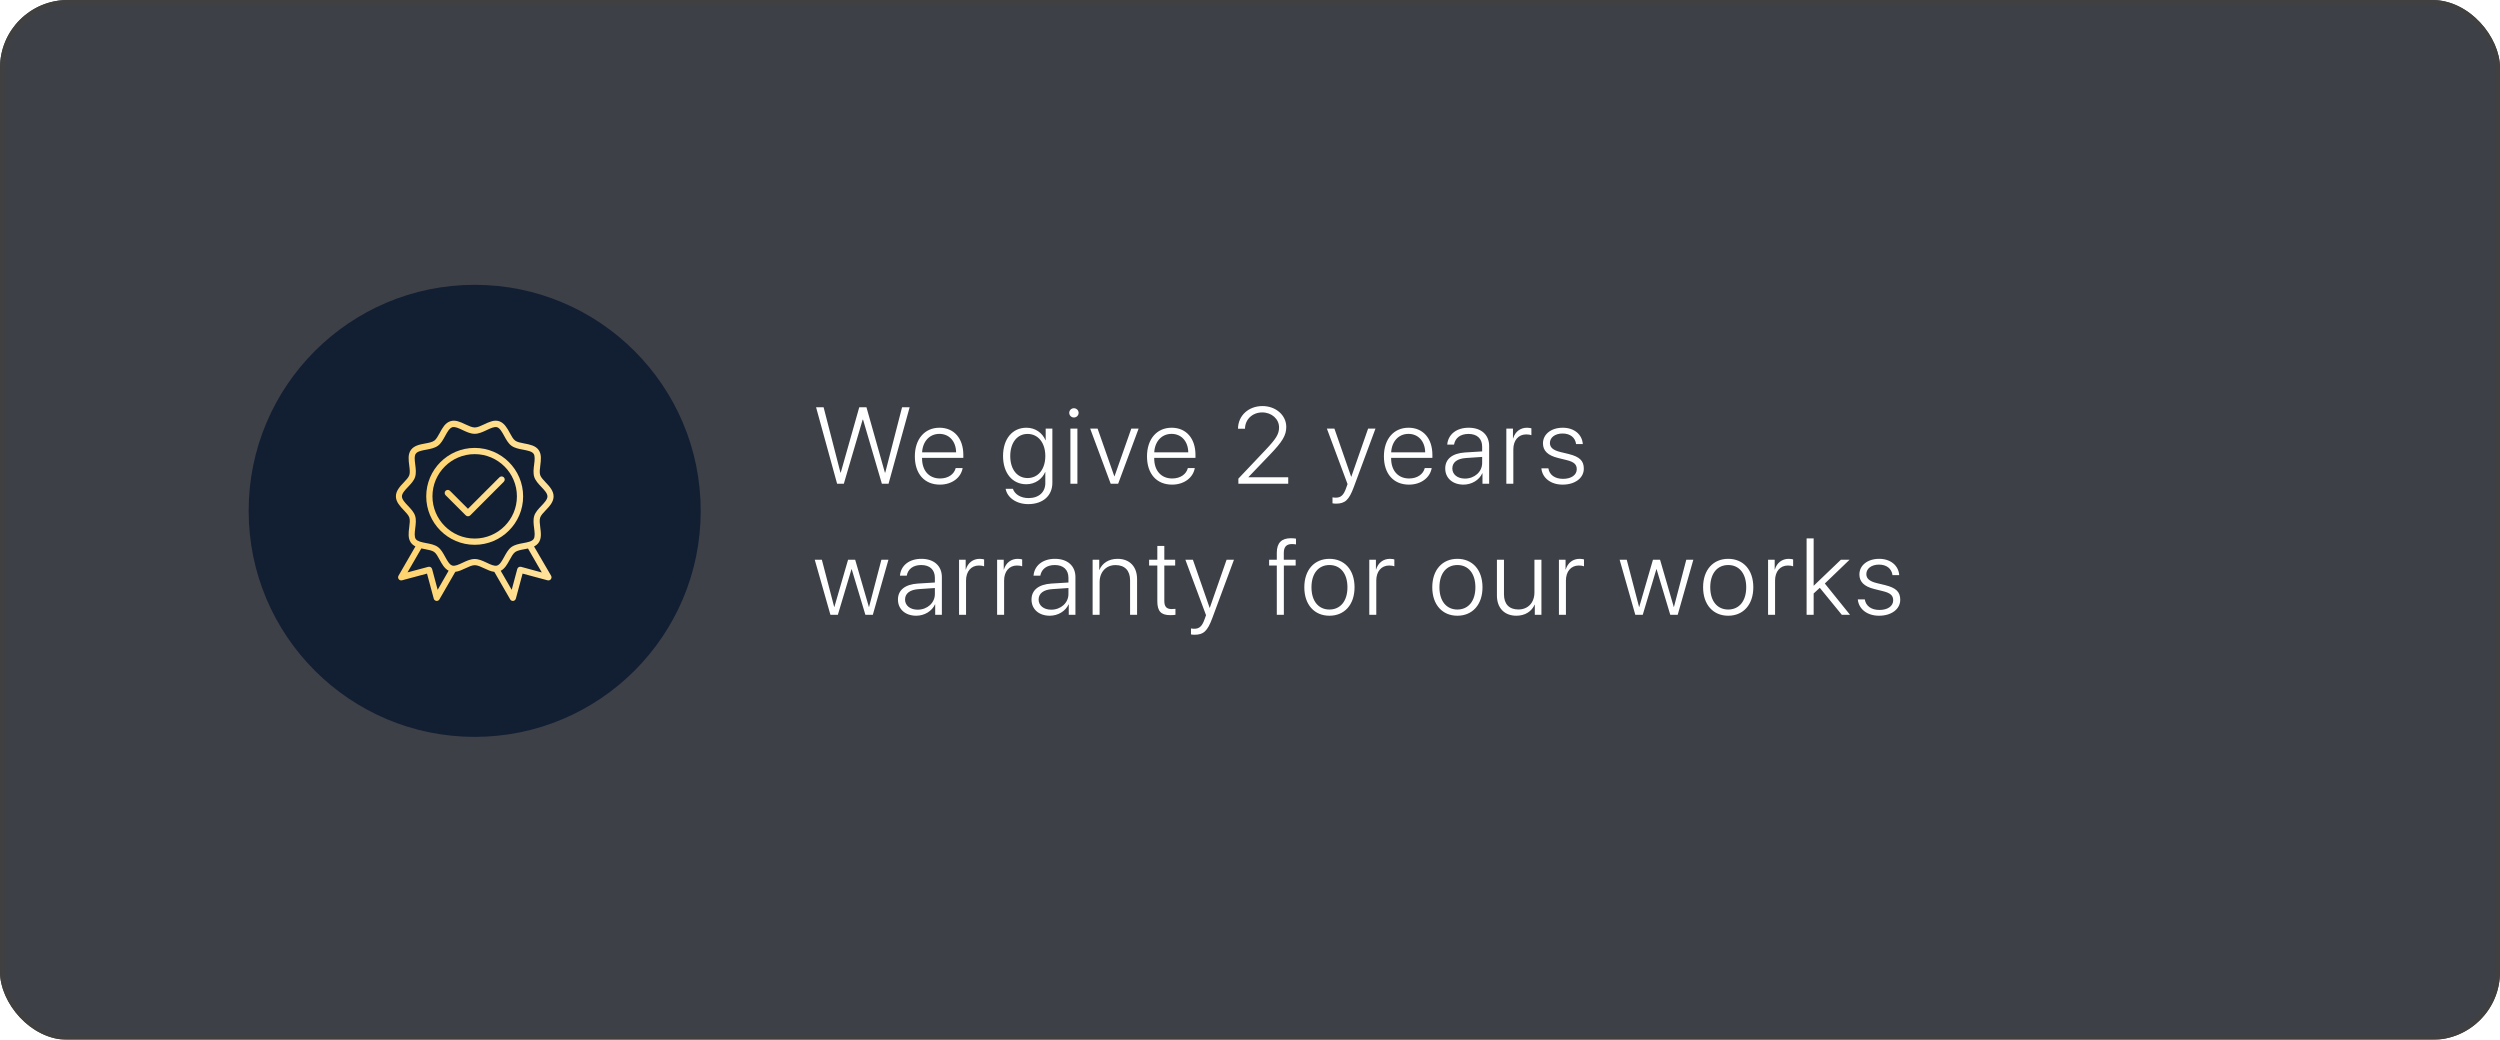
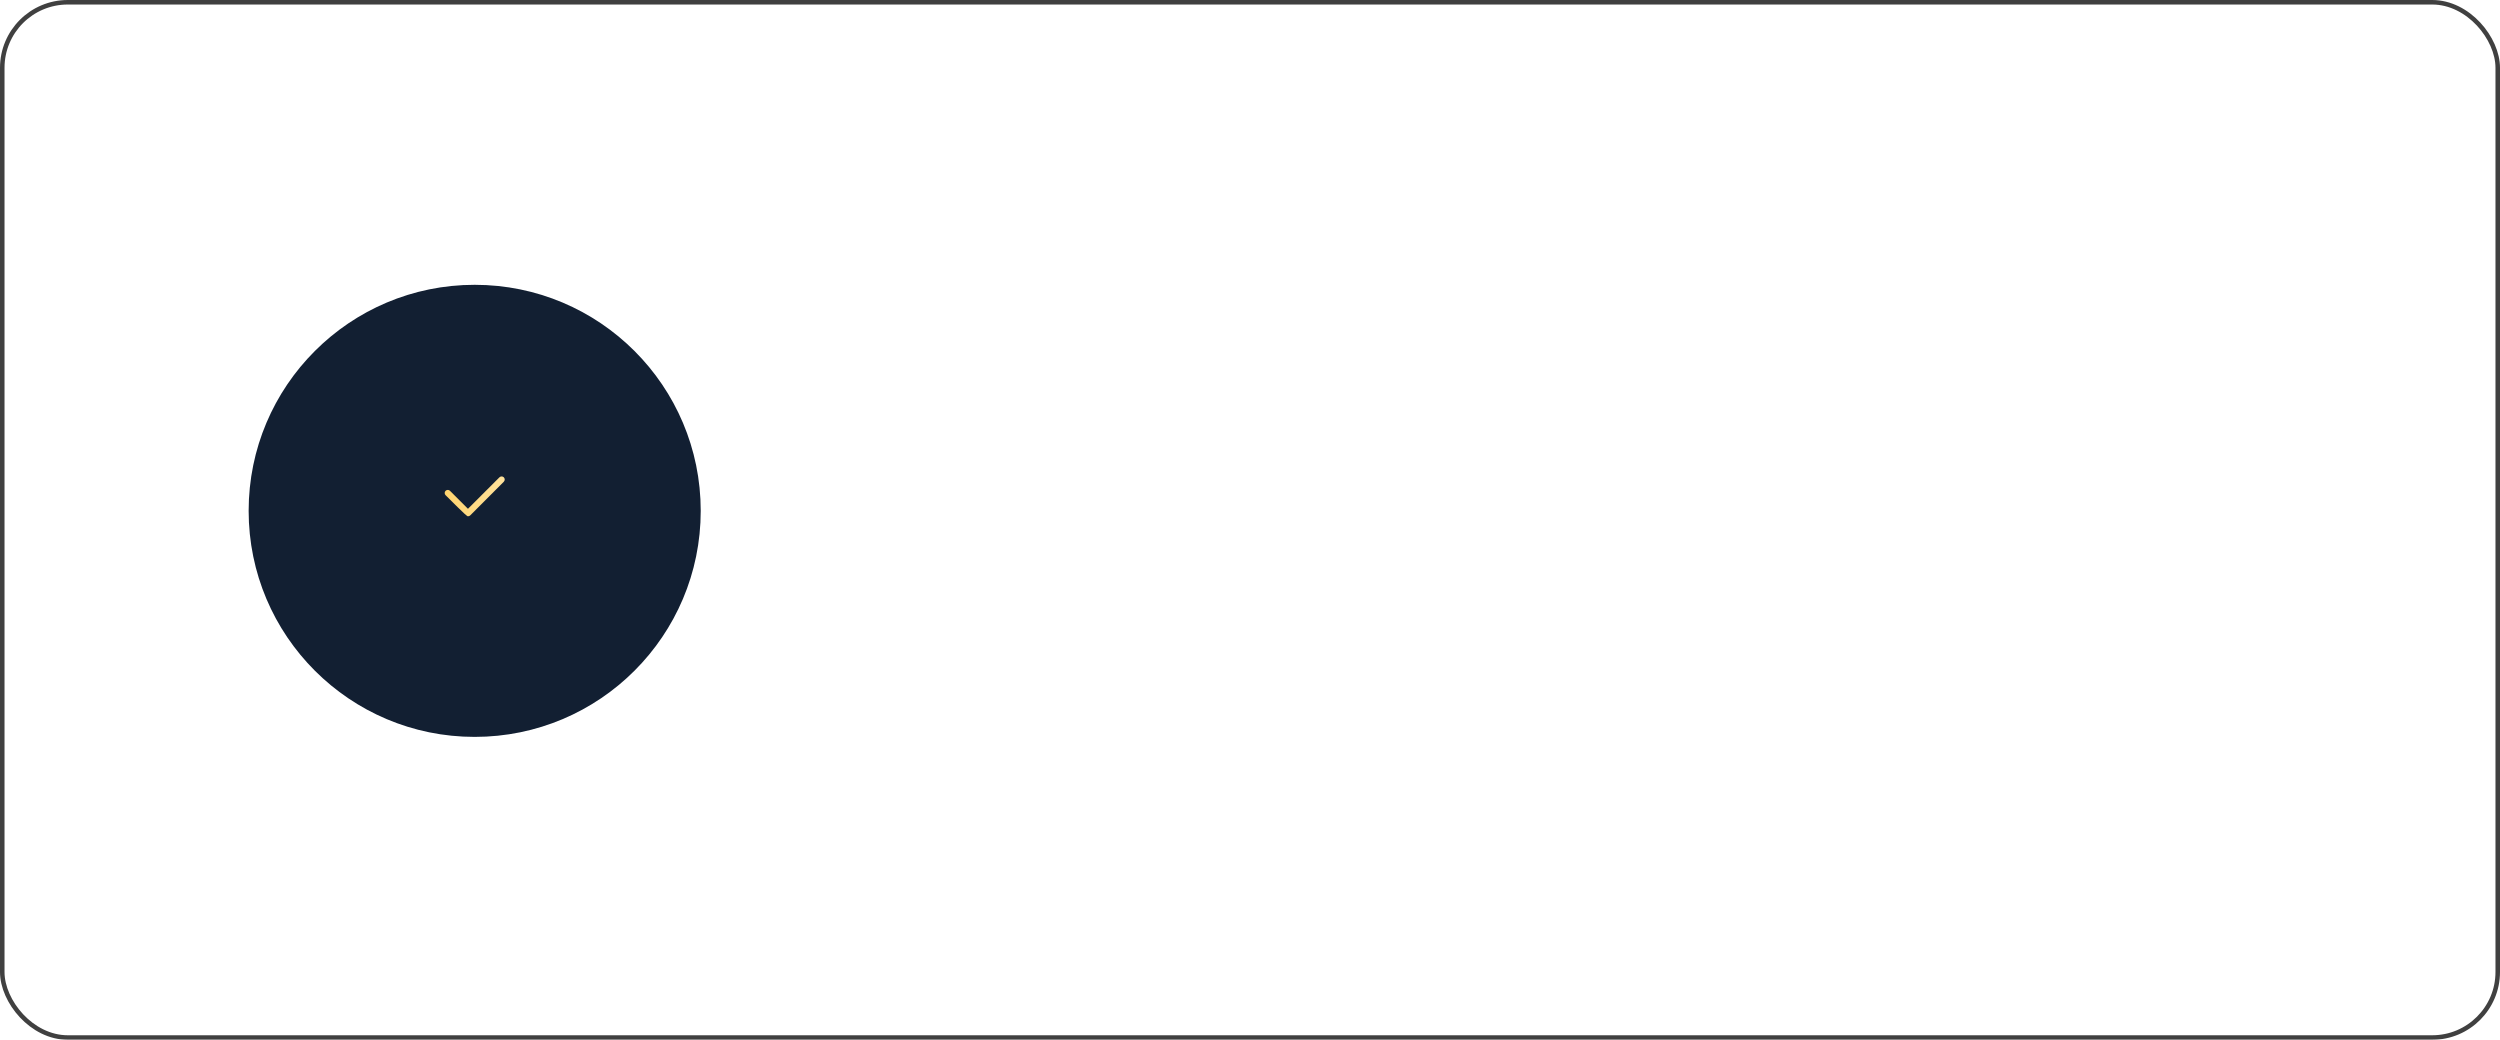
<svg xmlns="http://www.w3.org/2000/svg" width="553" height="230" viewBox="0 0 553 230" fill="none">
  <g filter="url(#filter0_b_70_450)">
-     <rect width="553" height="230" rx="15" fill="#0C0F19" fill-opacity="0.79" />
    <rect x="0.5" y="0.5" width="552" height="229" rx="14.5" stroke="#404040" />
  </g>
  <circle cx="105" cy="113" r="50" fill="#121F32" />
-   <path d="M115.716 109.795C115.716 103.882 110.904 99.078 105 99.078C99.096 99.078 94.283 103.882 94.283 109.795C94.283 115.698 99.087 120.511 105 120.511C110.912 120.511 115.716 115.698 115.716 109.795ZM105 119.127C99.852 119.127 95.658 114.942 95.658 109.786C95.658 104.63 99.852 100.453 105 100.453C110.148 100.453 114.341 104.638 114.341 109.795C114.341 114.951 110.148 119.127 105 119.127Z" fill="url(#paint0_linear_70_450)" />
-   <path d="M118.131 120.88C118.518 120.683 118.862 120.425 119.128 120.064C119.824 119.11 119.661 117.864 119.506 116.652C119.403 115.87 119.3 115.054 119.48 114.504C119.644 113.988 120.194 113.412 120.718 112.862C121.534 112.003 122.454 111.032 122.454 109.803C122.454 108.574 121.543 107.586 120.726 106.727C120.202 106.168 119.652 105.601 119.489 105.085C119.308 104.535 119.412 103.719 119.515 102.937C119.669 101.725 119.824 100.479 119.137 99.525C118.441 98.562 117.194 98.331 115.991 98.098C115.218 97.952 114.419 97.806 113.963 97.471C113.508 97.144 113.13 96.44 112.76 95.752C112.201 94.721 111.557 93.552 110.414 93.174C109.314 92.813 108.188 93.346 107.097 93.862C106.366 94.206 105.619 94.558 105.017 94.558C104.416 94.558 103.668 94.206 102.937 93.862C101.846 93.346 100.72 92.813 99.62 93.174C98.469 93.544 97.867 94.669 97.274 95.752C96.905 96.431 96.518 97.144 96.071 97.471C95.607 97.806 94.816 97.961 94.043 98.098C92.84 98.322 91.594 98.562 90.898 99.525C90.201 100.479 90.365 101.725 90.519 102.937C90.623 103.719 90.726 104.535 90.545 105.085C90.382 105.601 89.832 106.177 89.308 106.727C88.491 107.586 87.572 108.557 87.572 109.786C87.572 111.015 88.5 111.986 89.308 112.845C89.832 113.404 90.382 113.971 90.545 114.487C90.726 115.037 90.623 115.853 90.519 116.635C90.365 117.847 90.21 119.093 90.898 120.047C91.164 120.408 91.508 120.674 91.894 120.863L88.148 127.352C88.01 127.592 88.027 127.893 88.199 128.116C88.371 128.34 88.655 128.434 88.921 128.366L94.455 126.879L95.942 132.413C96.011 132.68 96.243 132.877 96.518 132.92C96.552 132.92 96.578 132.929 96.604 132.929C96.844 132.929 97.076 132.8 97.197 132.585L100.712 126.492C101.459 126.406 102.216 126.054 102.946 125.71C103.676 125.366 104.424 125.014 105.026 125.014C105.627 125.014 106.375 125.366 107.105 125.71C107.836 126.054 108.592 126.415 109.34 126.492L112.855 132.585C112.975 132.8 113.207 132.929 113.448 132.929C113.473 132.929 113.508 132.929 113.533 132.92C113.808 132.886 114.032 132.688 114.109 132.413L115.596 126.879L121.13 128.366C121.397 128.434 121.68 128.34 121.852 128.116C122.024 127.893 122.041 127.592 121.904 127.352L118.131 120.88ZM96.81 130.471L95.581 125.873C95.487 125.504 95.109 125.289 94.739 125.384L90.141 126.612L93.201 121.31C93.467 121.37 93.742 121.422 94.017 121.473C94.79 121.62 95.59 121.766 96.045 122.101C96.501 122.427 96.879 123.132 97.248 123.82C97.747 124.739 98.305 125.762 99.234 126.243L96.81 130.471ZM105 123.648C104.089 123.648 103.195 124.069 102.336 124.473C101.485 124.877 100.608 125.289 100.033 125.1C99.405 124.894 98.933 124.017 98.469 123.175C98.022 122.359 97.566 121.516 96.862 121.001C96.148 120.485 95.194 120.305 94.275 120.133C93.338 119.952 92.367 119.772 91.98 119.256C91.611 118.749 91.731 117.77 91.852 116.833C91.972 115.896 92.092 114.934 91.817 114.083C91.551 113.275 90.898 112.579 90.27 111.917C89.6 111.212 88.904 110.482 88.904 109.803C88.904 109.124 89.6 108.394 90.27 107.689C90.906 107.019 91.559 106.331 91.817 105.523C92.092 104.673 91.972 103.71 91.852 102.773C91.731 101.828 91.611 100.857 91.98 100.35C92.359 99.826 93.33 99.645 94.275 99.473C95.194 99.302 96.148 99.121 96.862 98.606C97.566 98.098 98.022 97.248 98.469 96.431C98.933 95.581 99.405 94.713 100.033 94.506C100.617 94.317 101.494 94.73 102.336 95.134C103.195 95.537 104.089 95.959 105 95.959C105.911 95.959 106.805 95.537 107.664 95.134C108.515 94.73 109.391 94.317 109.967 94.506C110.594 94.713 111.067 95.589 111.531 96.431C111.978 97.248 112.433 98.09 113.138 98.606C113.851 99.121 114.805 99.302 115.725 99.473C116.662 99.654 117.633 99.834 118.019 100.35C118.389 100.857 118.269 101.837 118.148 102.773C118.028 103.71 117.908 104.673 118.183 105.523C118.449 106.331 119.102 107.027 119.73 107.689C120.4 108.394 121.096 109.124 121.096 109.803C121.096 110.482 120.4 111.212 119.73 111.917C119.094 112.587 118.441 113.275 118.183 114.083C117.908 114.934 118.028 115.896 118.148 116.833C118.269 117.778 118.389 118.749 118.019 119.256C117.641 119.78 116.67 119.961 115.725 120.133C114.805 120.305 113.851 120.485 113.138 121.001C112.433 121.508 111.978 122.359 111.531 123.175C111.067 124.026 110.594 124.894 109.967 125.1C109.383 125.289 108.506 124.877 107.664 124.473C106.805 124.069 105.911 123.648 105 123.648ZM115.261 125.384C114.891 125.289 114.513 125.504 114.419 125.873L113.19 130.471L110.758 126.26C111.677 125.787 112.219 124.799 112.743 123.837C113.112 123.158 113.499 122.445 113.946 122.118C114.41 121.783 115.201 121.628 115.974 121.491C116.249 121.439 116.524 121.387 116.791 121.327L119.85 126.63L115.261 125.384Z" fill="url(#paint1_linear_70_450)" />
-   <path d="M111.445 105.584C111.179 105.317 110.74 105.317 110.474 105.584L103.513 112.545L99.534 108.566C99.268 108.299 98.829 108.299 98.563 108.566C98.297 108.832 98.297 109.27 98.563 109.537L103.032 114.005C103.161 114.134 103.333 114.203 103.522 114.203C103.711 114.203 103.883 114.134 104.012 114.005L111.445 106.555C111.712 106.288 111.712 105.85 111.445 105.584Z" fill="url(#paint2_linear_70_450)" />
-   <path d="M190.816 92.832L186.656 107H185.168L180.516 90.09H182.18L185.906 104.539H185.977L190.066 90.09H191.66L195.738 104.539H195.82L199.535 90.09H201.211L196.547 107H195.07L190.91 92.832H190.816ZM207.79 95.973C205.61 95.973 204.098 97.648 203.97 100.051H211.493C211.458 97.648 209.993 95.973 207.79 95.973ZM211.399 103.543H212.934C212.571 105.652 210.591 107.199 207.907 107.199C204.485 107.199 202.364 104.809 202.364 100.941C202.364 97.156 204.509 94.613 207.813 94.613C211.048 94.613 213.087 96.992 213.087 100.625V101.281H203.958V101.375C203.958 104.129 205.516 105.84 207.942 105.84C209.782 105.84 211.059 104.879 211.399 103.543ZM227.299 105.746C229.643 105.746 231.225 103.789 231.225 100.871C231.225 97.953 229.643 95.984 227.299 95.984C225.002 95.984 223.467 97.918 223.467 100.883C223.467 103.824 225.002 105.746 227.299 105.746ZM227.452 111.512C224.791 111.512 222.787 110.047 222.448 108.125H224.053C224.452 109.32 225.752 110.176 227.522 110.176C229.807 110.176 231.225 108.852 231.225 106.859V104.41H231.19C230.534 105.98 228.963 107.117 227.018 107.117C223.936 107.117 221.873 104.645 221.873 100.871C221.873 97.086 223.936 94.613 227.053 94.613C228.998 94.613 230.557 95.727 231.272 97.391H231.307V94.812H232.784V106.801C232.784 109.637 230.709 111.512 227.452 111.512ZM236.773 107V94.812H238.32V107H236.773ZM237.546 92.352C236.984 92.352 236.515 91.894 236.515 91.32C236.515 90.758 236.984 90.301 237.546 90.301C238.12 90.301 238.589 90.758 238.589 91.32C238.589 91.894 238.12 92.352 237.546 92.352ZM251.859 94.812L247.336 107H245.684L241.148 94.812H242.789L246.492 105.371H246.527L250.242 94.812H251.859ZM259.141 95.973C256.962 95.973 255.45 97.648 255.321 100.051H262.845C262.809 97.648 261.345 95.973 259.141 95.973ZM262.751 103.543H264.286C263.923 105.652 261.942 107.199 259.259 107.199C255.837 107.199 253.716 104.809 253.716 100.941C253.716 97.156 255.86 94.613 259.165 94.613C262.399 94.613 264.438 96.992 264.438 100.625V101.281H255.309V101.375C255.309 104.129 256.868 105.84 259.294 105.84C261.134 105.84 262.411 104.879 262.751 103.543ZM273.846 94.824C273.87 91.941 276.166 89.82 279.26 89.82C282.213 89.82 284.522 91.848 284.522 94.438C284.522 96.289 283.69 97.684 280.877 100.602L276.166 105.523V105.57H284.955V107H273.928V105.875L279.905 99.559C282.319 97.016 282.928 96.008 282.928 94.531C282.928 92.68 281.287 91.227 279.213 91.227C277.045 91.227 275.416 92.762 275.393 94.824V94.836H273.846V94.824ZM295.523 111.406C295.277 111.406 294.926 111.371 294.75 111.336V110.012C294.938 110.059 295.242 110.082 295.488 110.082C296.602 110.082 297.211 109.52 297.75 107.996L298.078 107.082L293.508 94.812H295.172L298.875 105.453H298.91L302.625 94.812H304.254L299.461 107.738C298.395 110.609 297.527 111.406 295.523 111.406ZM311.548 95.973C309.368 95.973 307.856 97.648 307.727 100.051H315.251C315.216 97.648 313.751 95.973 311.548 95.973ZM315.157 103.543H316.692C316.329 105.652 314.348 107.199 311.665 107.199C308.243 107.199 306.122 104.809 306.122 100.941C306.122 97.156 308.266 94.613 311.571 94.613C314.805 94.613 316.845 96.992 316.845 100.625V101.281H307.716V101.375C307.716 104.129 309.274 105.84 311.7 105.84C313.54 105.84 314.817 104.879 315.157 103.543ZM324.045 105.863C326.177 105.863 327.853 104.352 327.853 102.418V101.07L324.244 101.316C322.322 101.445 321.255 102.277 321.255 103.625C321.255 104.949 322.392 105.863 324.045 105.863ZM323.728 107.199C321.326 107.199 319.685 105.758 319.685 103.625C319.685 101.539 321.244 100.273 324.056 100.086L327.853 99.852V98.797C327.853 97.039 326.74 95.984 324.841 95.984C323.048 95.984 321.9 96.863 321.63 98.34H320.13C320.306 96.16 322.099 94.613 324.877 94.613C327.654 94.613 329.4 96.172 329.4 98.656V107H327.923V104.68H327.888C327.209 106.191 325.545 107.199 323.728 107.199ZM333.202 107V94.812H334.666V96.981H334.702C335.147 95.492 336.284 94.613 337.784 94.613C338.194 94.613 338.557 94.695 338.745 94.742V96.266C338.545 96.172 338.112 96.09 337.584 96.09C335.85 96.09 334.748 97.438 334.748 99.406V107H333.202ZM341.304 98.07C341.304 96.055 343.109 94.613 345.687 94.613C348.183 94.613 349.964 96.078 350.116 98.223H348.628C348.441 96.781 347.327 95.891 345.64 95.891C343.976 95.891 342.839 96.769 342.839 97.988C342.839 98.984 343.554 99.594 345.183 99.992L346.988 100.426C349.425 101.035 350.339 101.926 350.339 103.672C350.339 105.734 348.405 107.199 345.652 107.199C343.038 107.199 341.152 105.734 340.952 103.59H342.499C342.722 105.031 343.917 105.922 345.745 105.922C347.573 105.922 348.78 105.066 348.78 103.789C348.78 102.734 348.171 102.172 346.542 101.773L344.562 101.281C342.359 100.73 341.304 99.688 341.304 98.07ZM196.523 123.812L193.066 136H191.426L188.391 125.887H188.355L185.332 136H183.691L180.223 123.812H181.793L184.523 134.266H184.559L187.594 123.812H189.164L192.199 134.266H192.234L194.965 123.812H196.523ZM202.985 134.863C205.118 134.863 206.794 133.352 206.794 131.418V130.07L203.184 130.316C201.263 130.445 200.196 131.277 200.196 132.625C200.196 133.949 201.333 134.863 202.985 134.863ZM202.669 136.199C200.266 136.199 198.626 134.758 198.626 132.625C198.626 130.539 200.184 129.273 202.997 129.086L206.794 128.852V127.797C206.794 126.039 205.68 124.984 203.782 124.984C201.989 124.984 200.841 125.863 200.571 127.34H199.071C199.247 125.16 201.04 123.613 203.817 123.613C206.595 123.613 208.341 125.172 208.341 127.656V136H206.864V133.68H206.829C206.149 135.191 204.485 136.199 202.669 136.199ZM212.142 136V123.812H213.607V125.98H213.642C214.087 124.492 215.224 123.613 216.724 123.613C217.134 123.613 217.498 123.695 217.685 123.742V125.266C217.486 125.172 217.052 125.09 216.525 125.09C214.791 125.09 213.689 126.438 213.689 128.406V136H212.142ZM220.561 136V123.812H222.026V125.98H222.061C222.506 124.492 223.643 123.613 225.143 123.613C225.553 123.613 225.916 123.695 226.104 123.742V125.266C225.905 125.172 225.471 125.09 224.944 125.09C223.209 125.09 222.108 126.438 222.108 128.406V136H220.561ZM232.53 134.863C234.663 134.863 236.339 133.352 236.339 131.418V130.07L232.73 130.316C230.808 130.445 229.741 131.277 229.741 132.625C229.741 133.949 230.878 134.863 232.53 134.863ZM232.214 136.199C229.812 136.199 228.171 134.758 228.171 132.625C228.171 130.539 229.73 129.273 232.542 129.086L236.339 128.852V127.797C236.339 126.039 235.226 124.984 233.327 124.984C231.534 124.984 230.386 125.863 230.116 127.34H228.616C228.792 125.16 230.585 123.613 233.362 123.613C236.14 123.613 237.886 125.172 237.886 127.656V136H236.409V133.68H236.374C235.695 135.191 234.03 136.199 232.214 136.199ZM241.688 136V123.812H243.152V126.062H243.188C243.809 124.586 245.238 123.613 247.207 123.613C249.879 123.613 251.52 125.336 251.52 128.102V136H249.973V128.348C249.973 126.215 248.801 124.996 246.762 124.996C244.652 124.996 243.234 126.52 243.234 128.781V136H241.688ZM256.001 120.766H257.548V123.812H259.95V125.102H257.548V132.93C257.548 134.184 258.04 134.723 259.165 134.723C259.329 134.723 259.915 134.699 260.009 134.676V136C259.845 136.035 259.188 136.07 258.86 136.07C256.821 136.07 256.001 135.203 256.001 133V125.102H254.184V123.812H256.001V120.766ZM264.22 140.406C263.974 140.406 263.623 140.371 263.447 140.336V139.012C263.634 139.059 263.939 139.082 264.185 139.082C265.298 139.082 265.908 138.52 266.447 136.996L266.775 136.082L262.205 123.812H263.869L267.572 134.453H267.607L271.322 123.812H272.951L268.158 136.738C267.091 139.609 266.224 140.406 264.22 140.406ZM282.429 136V125.102H280.73V123.812H282.429V122.266C282.429 120.062 283.507 119.055 285.546 119.055C285.968 119.055 286.413 119.102 286.671 119.148V120.426C286.425 120.379 286.097 120.344 285.769 120.344C284.597 120.344 283.976 120.941 283.976 122.301V123.812H286.601V125.102H283.988V136H282.429ZM294.07 136.199C290.754 136.199 288.516 133.773 288.516 129.906C288.516 126.027 290.766 123.613 294.07 123.613C297.387 123.613 299.625 126.027 299.625 129.906C299.625 133.773 297.387 136.199 294.07 136.199ZM294.07 134.828C296.461 134.828 298.055 133 298.055 129.906C298.055 126.812 296.461 124.984 294.07 124.984C291.68 124.984 290.098 126.812 290.098 129.906C290.098 133 291.68 134.828 294.07 134.828ZM302.887 136V123.812H304.352V125.98H304.387C304.833 124.492 305.97 123.613 307.47 123.613C307.88 123.613 308.243 123.695 308.43 123.742V125.266C308.231 125.172 307.798 125.09 307.27 125.09C305.536 125.09 304.434 126.438 304.434 128.406V136H302.887ZM322.373 136.199C319.057 136.199 316.819 133.773 316.819 129.906C316.819 126.027 319.069 123.613 322.373 123.613C325.69 123.613 327.928 126.027 327.928 129.906C327.928 133.773 325.69 136.199 322.373 136.199ZM322.373 134.828C324.764 134.828 326.358 133 326.358 129.906C326.358 126.812 324.764 124.984 322.373 124.984C319.983 124.984 318.401 126.812 318.401 129.906C318.401 133 319.983 134.828 322.373 134.828ZM340.964 123.812V136H339.499V133.738H339.464C338.82 135.238 337.355 136.199 335.421 136.199C332.773 136.199 331.12 134.477 331.12 131.734V123.812H332.679V131.465C332.679 133.621 333.827 134.816 335.866 134.816C337.988 134.816 339.417 133.328 339.417 131.043V123.812H340.964ZM344.836 136V123.812H346.301V125.98H346.336C346.781 124.492 347.918 123.613 349.418 123.613C349.828 123.613 350.191 123.695 350.379 123.742V125.266C350.18 125.172 349.746 125.09 349.219 125.09C347.484 125.09 346.383 126.438 346.383 128.406V136H344.836ZM374.564 123.812L371.107 136H369.466L366.431 125.887H366.396L363.373 136H361.732L358.263 123.812H359.834L362.564 134.266H362.599L365.634 123.812H367.205L370.24 134.266H370.275L373.005 123.812H374.564ZM382.28 136.199C378.963 136.199 376.725 133.773 376.725 129.906C376.725 126.027 378.975 123.613 382.28 123.613C385.596 123.613 387.834 126.027 387.834 129.906C387.834 133.773 385.596 136.199 382.28 136.199ZM382.28 134.828C384.67 134.828 386.264 133 386.264 129.906C386.264 126.812 384.67 124.984 382.28 124.984C379.889 124.984 378.307 126.812 378.307 129.906C378.307 133 379.889 134.828 382.28 134.828ZM391.097 136V123.812H392.562V125.98H392.597C393.042 124.492 394.179 123.613 395.679 123.613C396.089 123.613 396.452 123.695 396.64 123.742V125.266C396.441 125.172 396.007 125.09 395.48 125.09C393.745 125.09 392.644 126.438 392.644 128.406V136H391.097ZM401.18 129.578L407.203 123.812H409.125L403.652 129.074L409.23 136H407.414L402.539 130.023L401.18 131.277V136H399.621V119.09H401.18V129.578ZM411.298 127.07C411.298 125.055 413.102 123.613 415.68 123.613C418.177 123.613 419.958 125.078 420.11 127.223H418.622C418.434 125.781 417.321 124.891 415.634 124.891C413.97 124.891 412.833 125.77 412.833 126.988C412.833 127.984 413.548 128.594 415.177 128.992L416.981 129.426C419.419 130.035 420.333 130.926 420.333 132.672C420.333 134.734 418.399 136.199 415.645 136.199C413.032 136.199 411.145 134.734 410.946 132.59H412.493C412.716 134.031 413.911 134.922 415.739 134.922C417.567 134.922 418.774 134.066 418.774 132.789C418.774 131.734 418.165 131.172 416.536 130.773L414.555 130.281C412.352 129.73 411.298 128.688 411.298 127.07Z" fill="white" />
+   <path d="M111.445 105.584C111.179 105.317 110.74 105.317 110.474 105.584L103.513 112.545L99.534 108.566C99.268 108.299 98.829 108.299 98.563 108.566C98.297 108.832 98.297 109.27 98.563 109.537C103.161 114.134 103.333 114.203 103.522 114.203C103.711 114.203 103.883 114.134 104.012 114.005L111.445 106.555C111.712 106.288 111.712 105.85 111.445 105.584Z" fill="url(#paint2_linear_70_450)" />
  <defs>
    <filter id="filter0_b_70_450" x="-20" y="-20" width="593" height="270" filterUnits="userSpaceOnUse" color-interpolation-filters="sRGB">
      <feFlood flood-opacity="0" result="BackgroundImageFix" />
      <feGaussianBlur in="BackgroundImageFix" stdDeviation="10" />
      <feComposite in2="SourceAlpha" operator="in" result="effect1_backgroundBlur_70_450" />
      <feBlend mode="normal" in="SourceGraphic" in2="effect1_backgroundBlur_70_450" result="shape" />
    </filter>
    <linearGradient id="paint0_linear_70_450" x1="94.283" y1="109.672" x2="115.714" y2="109.672" gradientUnits="userSpaceOnUse">
      <stop stop-color="#FFD46E" />
      <stop offset="1" stop-color="#FFE29C" />
    </linearGradient>
    <linearGradient id="paint1_linear_70_450" x1="87.572" y1="112.765" x2="122.45" y2="112.765" gradientUnits="userSpaceOnUse">
      <stop stop-color="#FFD46E" />
      <stop offset="1" stop-color="#FFE29C" />
    </linearGradient>
    <linearGradient id="paint2_linear_70_450" x1="98.363" y1="109.743" x2="111.643" y2="109.743" gradientUnits="userSpaceOnUse">
      <stop stop-color="#FFD46E" />
      <stop offset="1" stop-color="#FFE29C" />
    </linearGradient>
  </defs>
</svg>